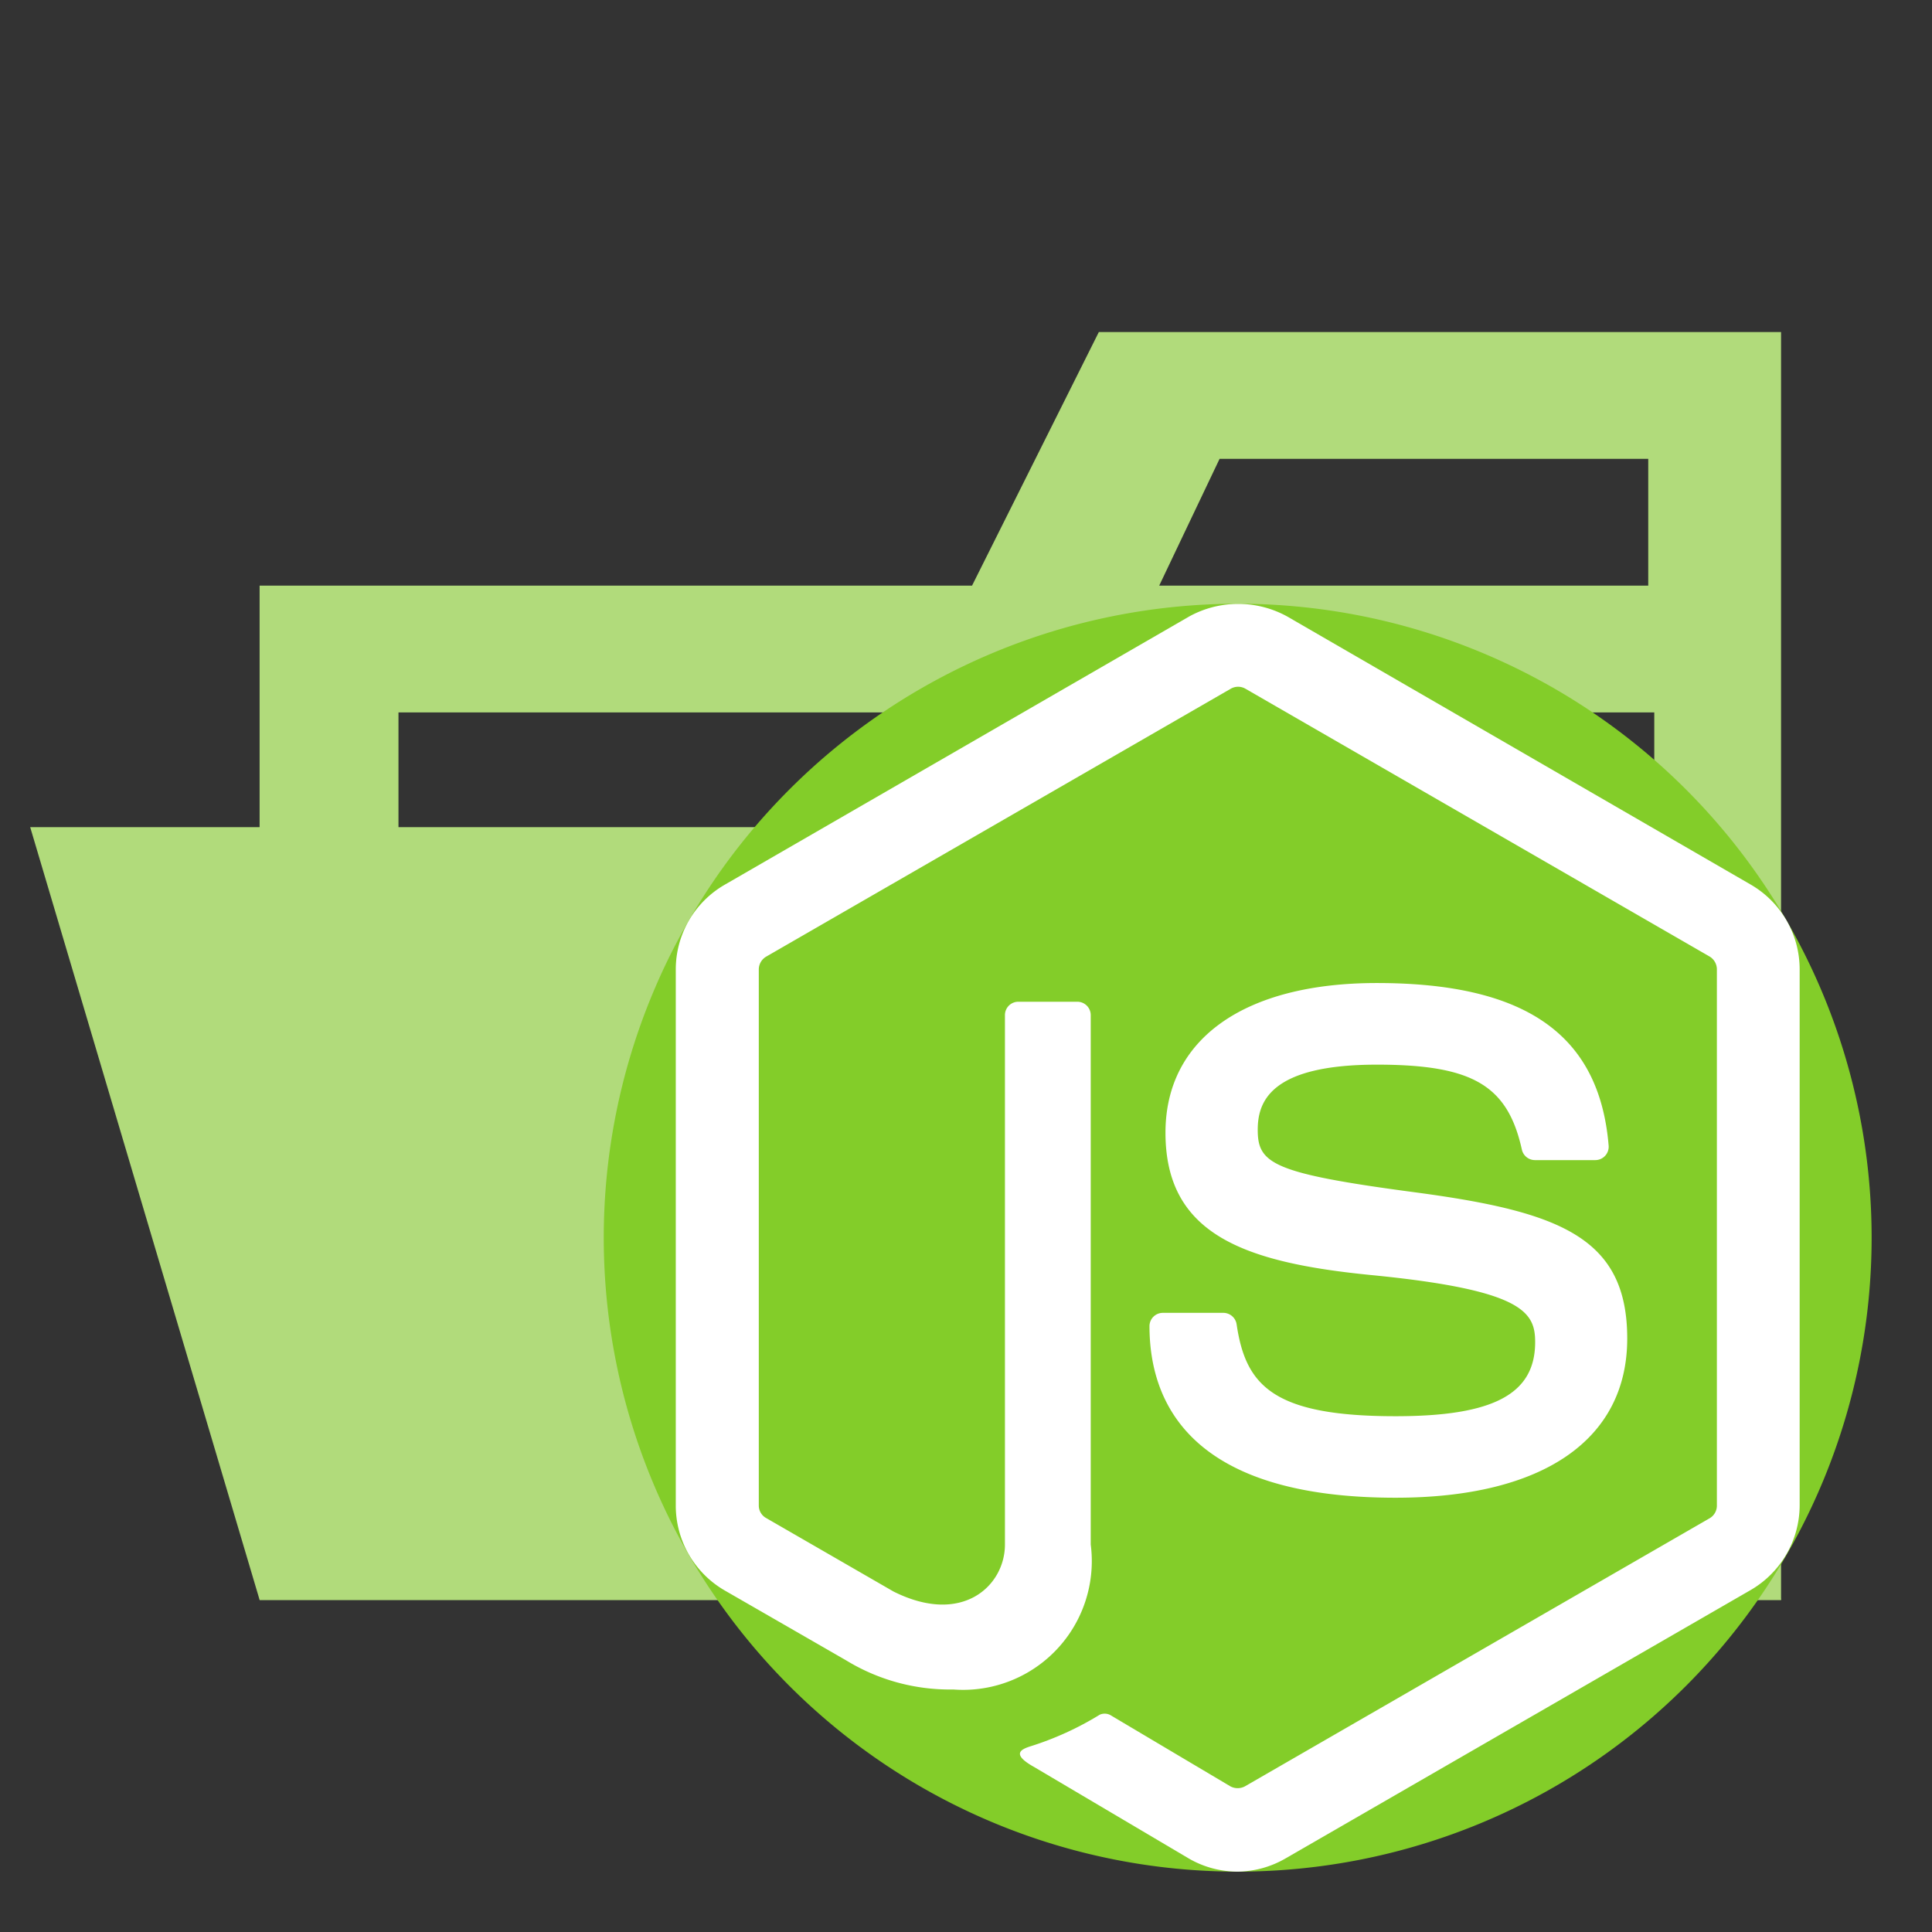
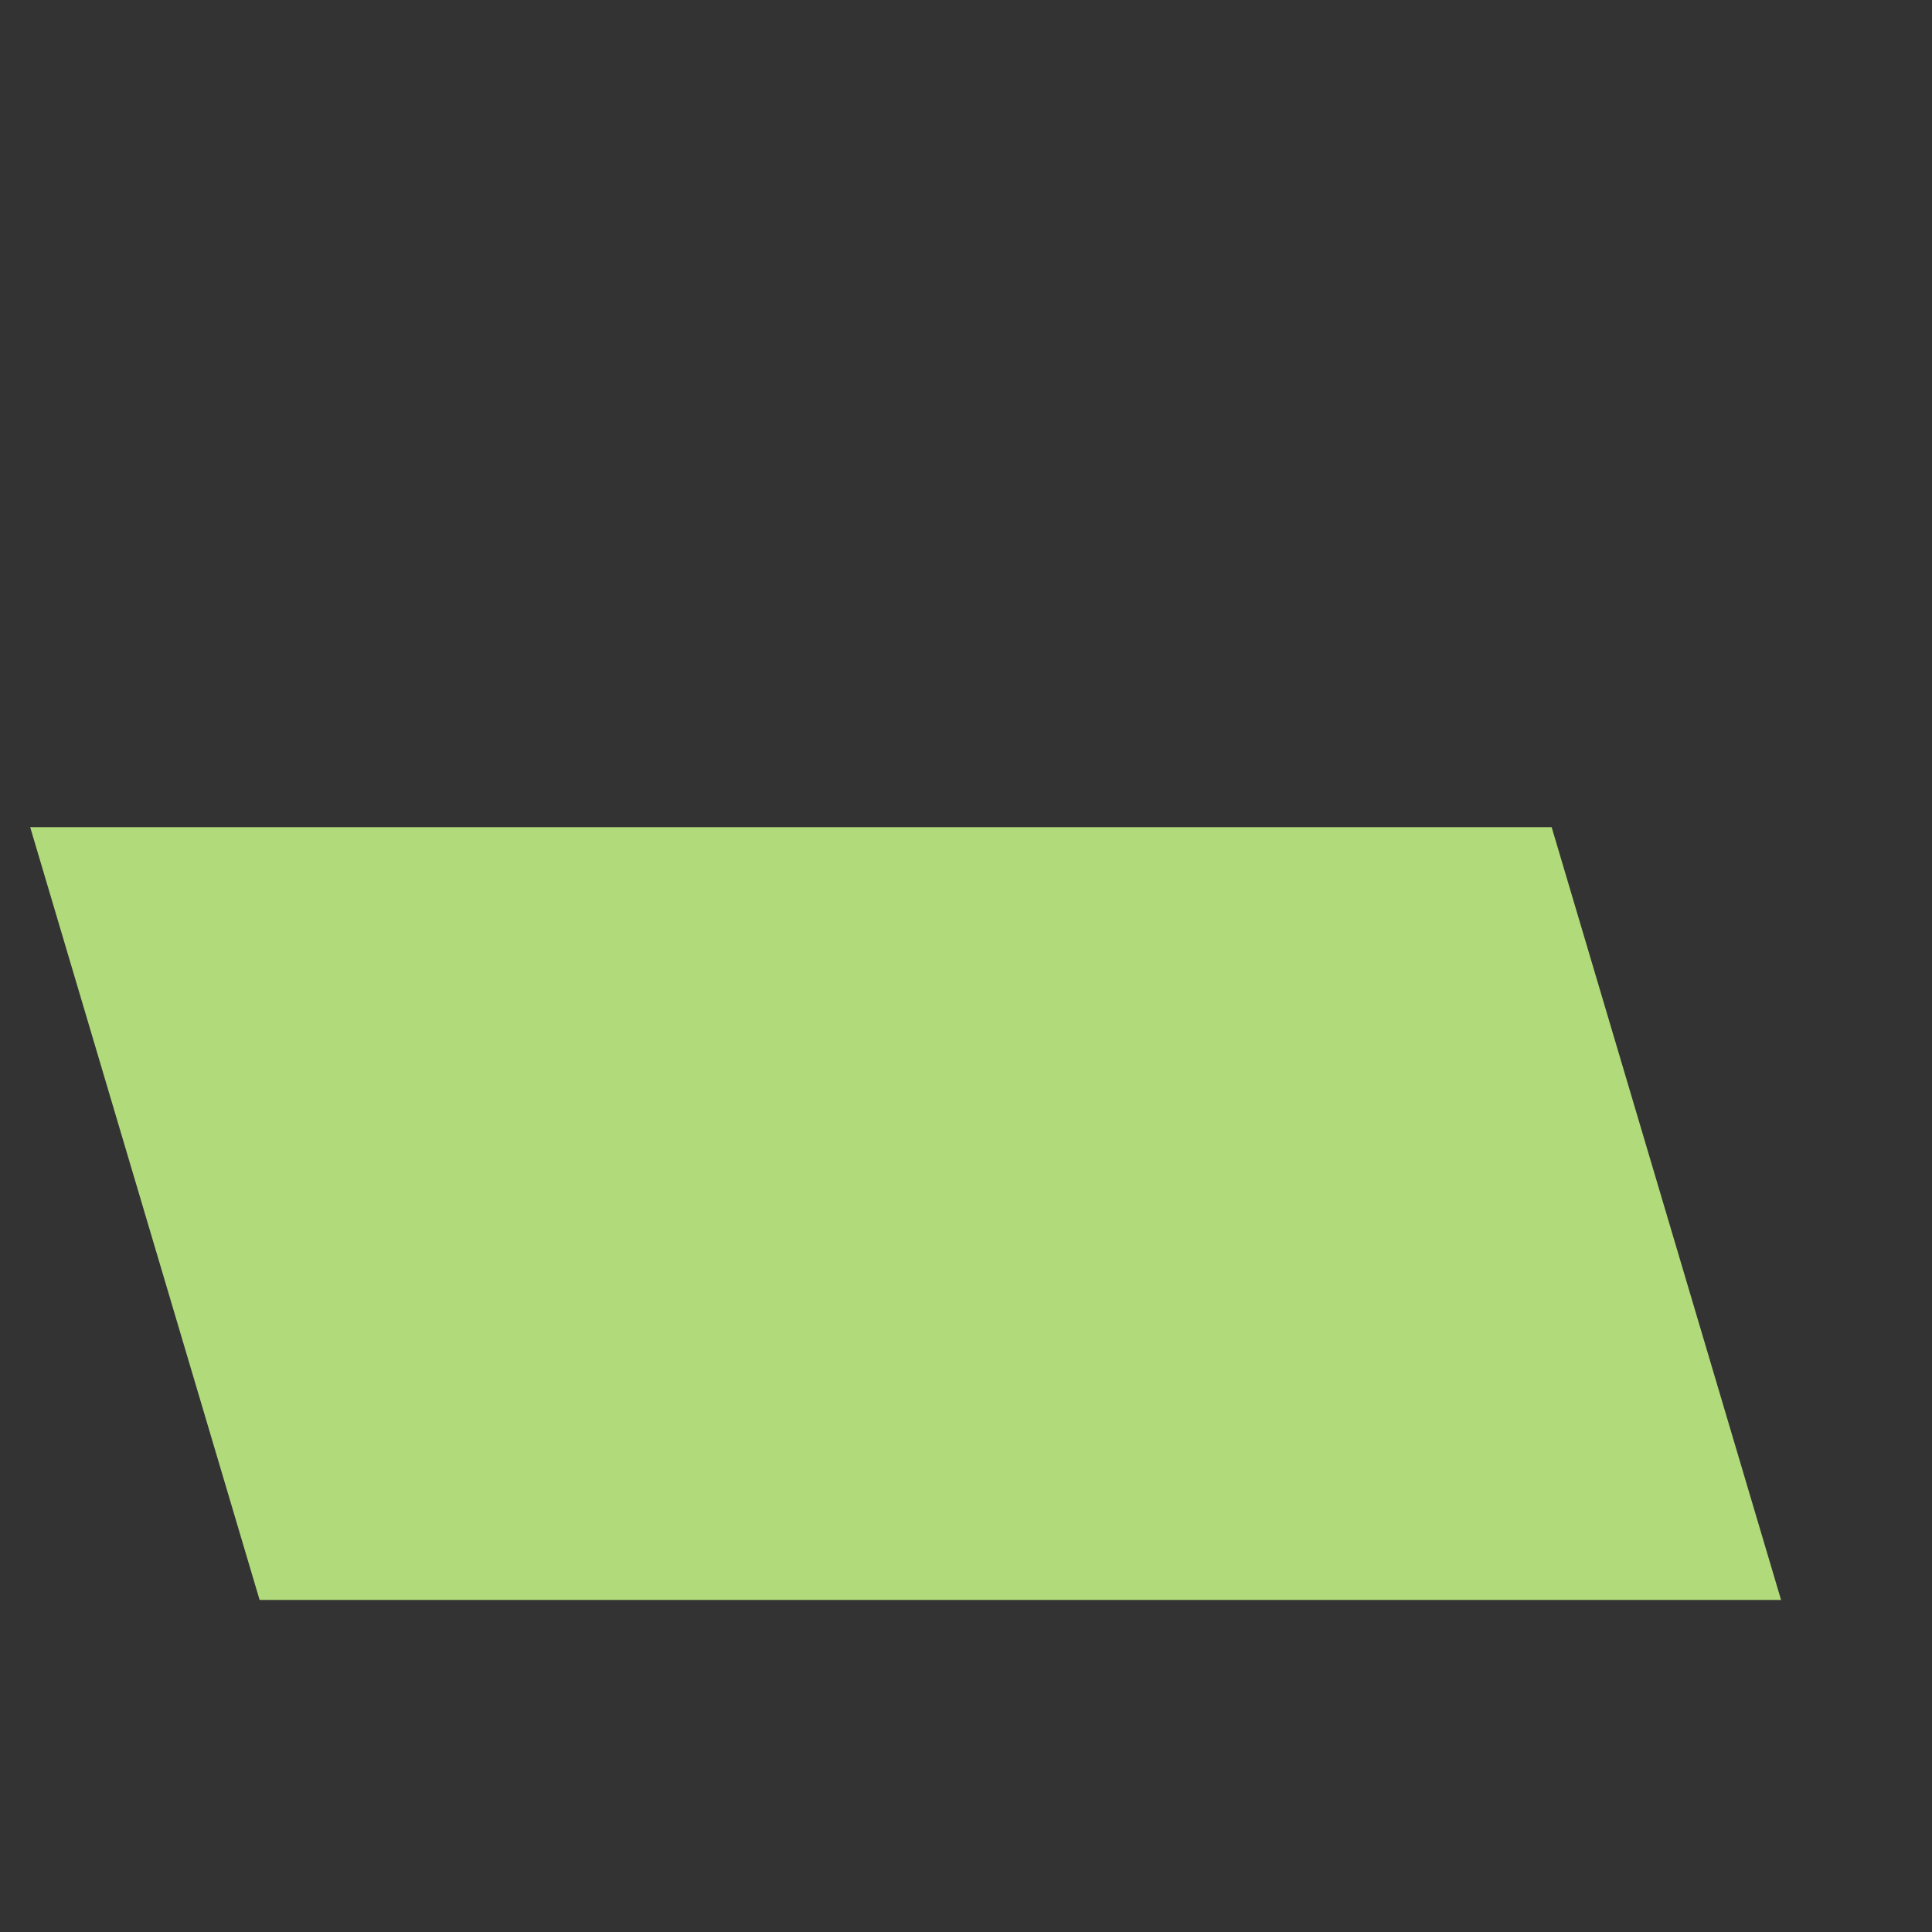
<svg xmlns="http://www.w3.org/2000/svg" width="800px" height="800px" viewBox="0 0 32 32">
  <rect x="0" y="0" width="32" height="32" fill="#333333" stroke="none" />
  <title>folder_type_light_node_opened</title>
-   <path d="M27.4,5.5H18.2L16.1,9.7H4.3V26.5H29.5V5.5Zm0,18.7H6.6V11.8H27.4Zm0-14.5H19.2l1-2.1h7.1V9.7Z" style="fill:#b1db7b" />
  <polygon points="25.7 13.7 0.5 13.7 4.3 26.5 29.5 26.5 25.7 13.7" style="fill:#b1db7b" />
-   <path d="M20.5,10A10.5,10.5,0,1,1,10,20.5,10.5,10.5,0,0,1,20.5,10Z" style="fill:#83cd29;fill-rule:evenodd" />
-   <path d="M20.5,31a1.613,1.613,0,0,1-.807-.216l-2.57-1.52c-.383-.215-.2-.291-.07-.335a5.121,5.121,0,0,0,1.162-.528.2.2,0,0,1,.191.015l1.974,1.172a.255.255,0,0,0,.239,0l7.7-4.442a.242.242,0,0,0,.118-.208V16.056a.248.248,0,0,0-.119-.212l-7.692-4.438a.243.243,0,0,0-.238,0L12.69,15.845a.247.247,0,0,0-.122.211v8.881a.236.236,0,0,0,.121.206L14.8,26.361c1.144.572,1.845-.1,1.845-.778V16.814a.221.221,0,0,1,.223-.222h.976a.222.222,0,0,1,.222.222v8.769a2.132,2.132,0,0,1-2.278,2.4,3.292,3.292,0,0,1-1.773-.482L12,26.341a1.625,1.625,0,0,1-.807-1.4V16.056a1.621,1.621,0,0,1,.807-1.4l7.7-4.447a1.685,1.685,0,0,1,1.617,0L29,14.653a1.624,1.624,0,0,1,.808,1.4v8.881a1.628,1.628,0,0,1-.808,1.4l-7.7,4.443A1.614,1.614,0,0,1,20.5,31Zm2.616-6.193c2.438,0,3.836-.96,3.836-2.637s-1.124-2.1-3.488-2.418c-2.39-.316-2.632-.479-2.632-1.039,0-.462.205-1.079,1.975-1.079,1.581,0,2.164.341,2.4,1.407a.222.222,0,0,0,.216.174h1a.222.222,0,0,0,.221-.242c-.154-1.836-1.374-2.691-3.84-2.691-2.194,0-3.5.926-3.5,2.479,0,1.684,1.3,2.15,3.408,2.358,2.519.247,2.715.615,2.715,1.111,0,.86-.69,1.227-2.311,1.227-2.036,0-2.485-.511-2.634-1.524a.223.223,0,0,0-.221-.188h-1a.221.221,0,0,0-.222.222C19.041,23.262,19.746,24.807,23.114,24.807Z" style="fill:#fff" />
</svg>